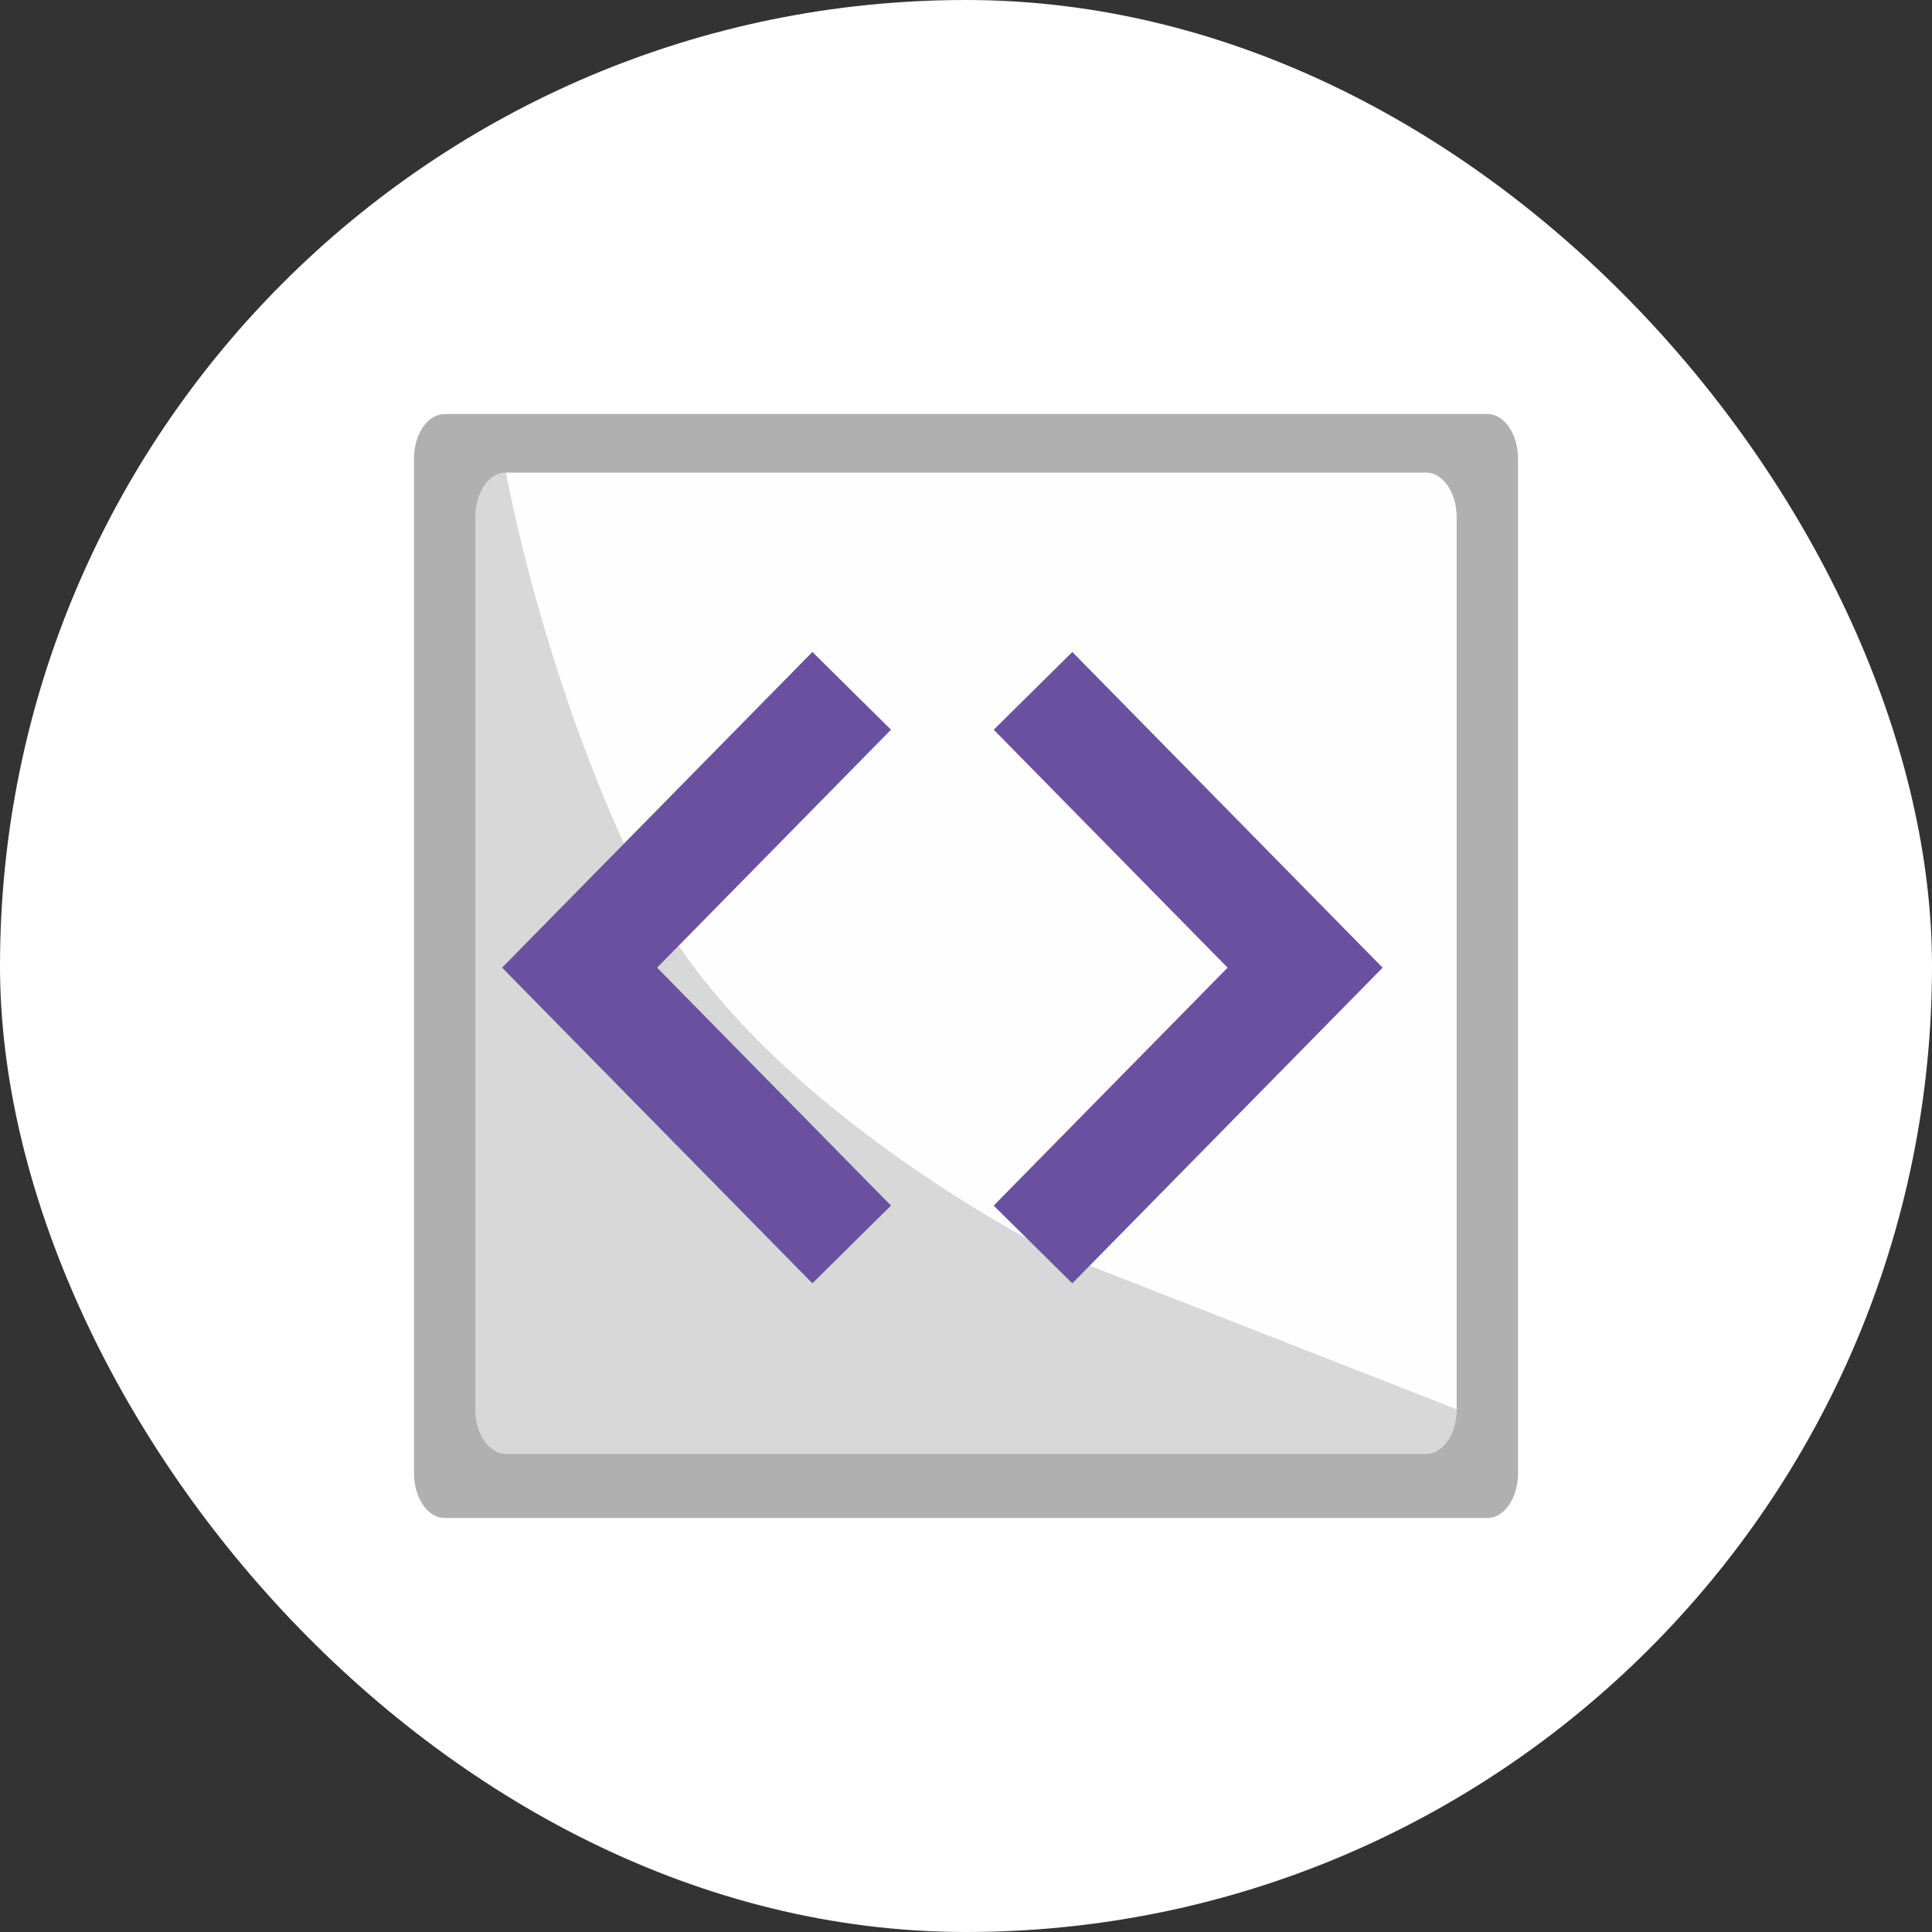
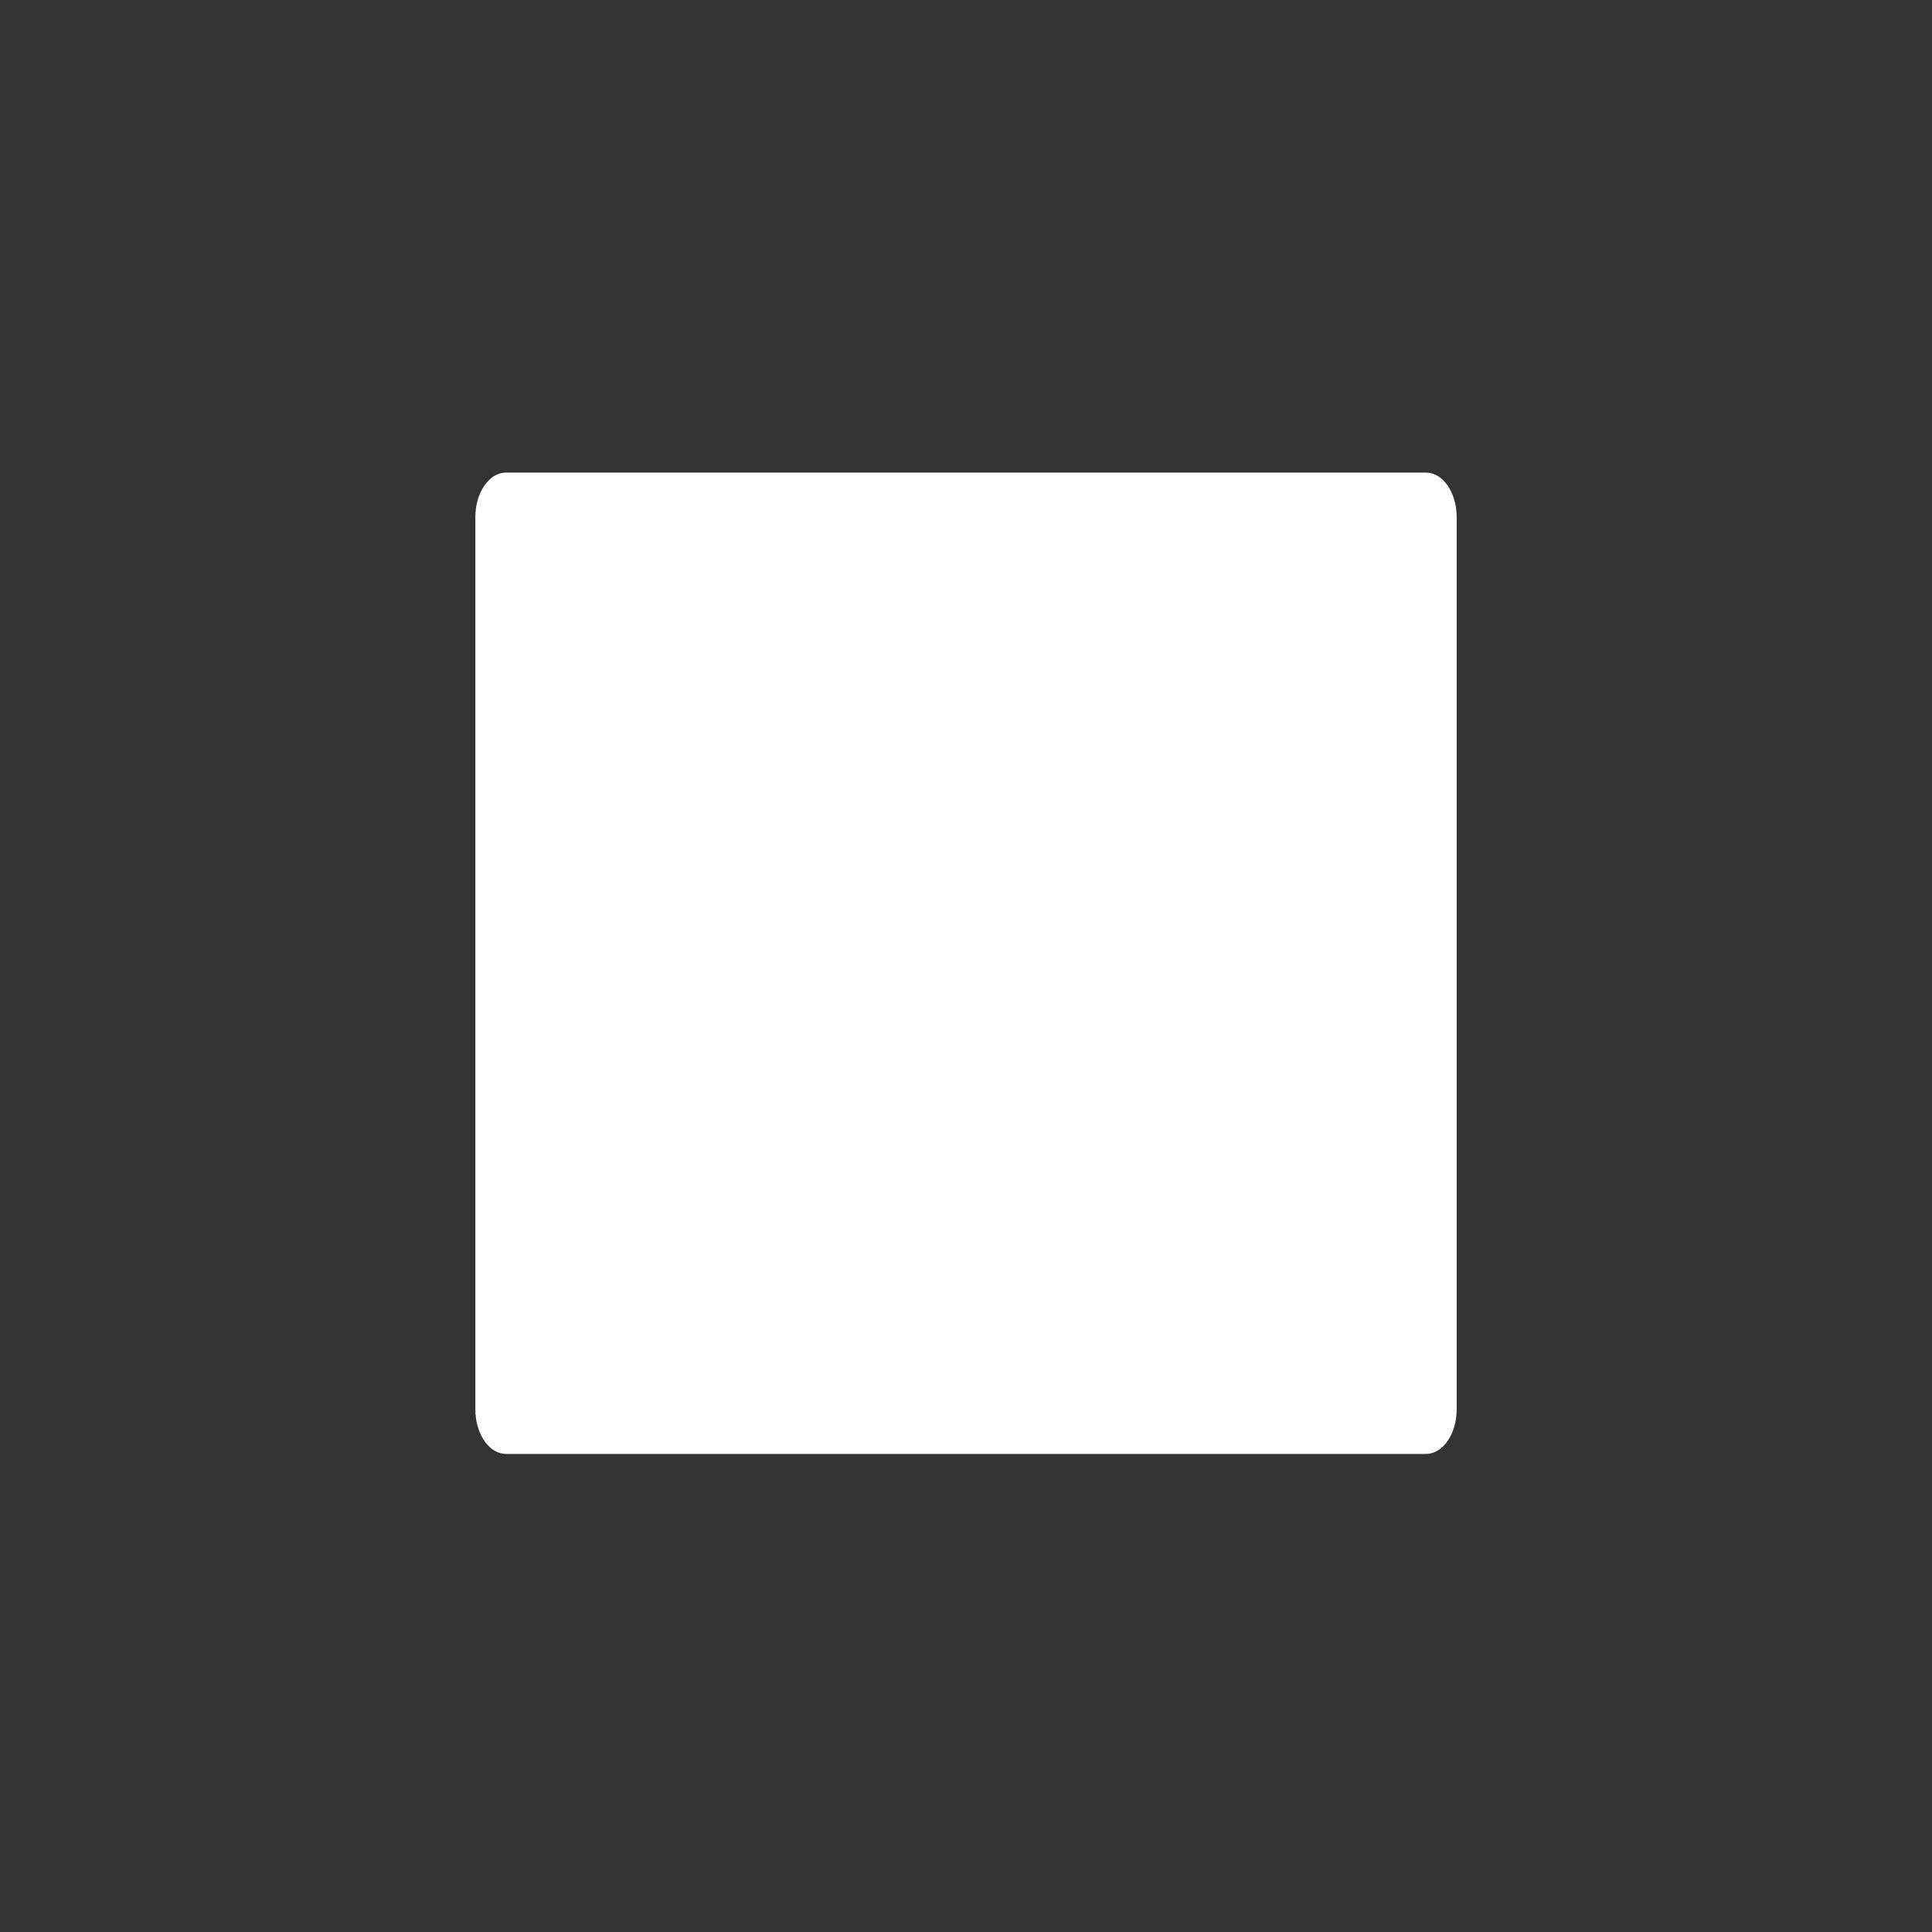
<svg xmlns="http://www.w3.org/2000/svg" width="84" height="84" viewBox="0 0 84 84" fill="none">
  <rect x="0" y="0" width="84" height="84" fill="#333333" stroke="none" />
-   <rect width="84" height="84" rx="42" fill="white" />
-   <path d="M64.667 18H19.333C18.597 18 18 18.868 18 19.939V64.061C18 65.132 18.597 66 19.333 66H64.667C65.403 66 66 65.132 66 64.061V19.939C66 18.868 65.403 18 64.667 18Z" fill="#B0B0B0" />
  <path d="M62 20.547H22C21.264 20.547 20.667 21.415 20.667 22.486V61.274C20.667 62.346 21.264 63.214 22 63.214H62C62.737 63.214 63.334 62.346 63.334 61.274V22.486C63.334 21.415 62.737 20.547 62 20.547Z" fill="#FEFEFE" />
-   <path d="M28.285 39.059C23.714 30.189 22 20.547 22 20.547C21.264 20.547 20.667 21.415 20.667 22.486V61.274C20.667 62.346 21.264 63.214 22 63.214H62C62.737 63.214 63.334 62.346 63.334 61.274L45.428 54.265C45.428 54.265 32.857 47.929 28.285 39.059Z" fill="black" fill-opacity="0.15" />
-   <path fill-rule="evenodd" clip-rule="evenodd" d="M35.321 28.346L38.739 31.726L28.57 42.072L38.739 52.417L35.321 55.797L21.829 42.072L35.321 28.346Z" fill="#6A51A0" />
-   <path fill-rule="evenodd" clip-rule="evenodd" d="M46.623 28.347L43.205 31.727L53.374 42.073L43.204 52.418L46.622 55.798L60.114 42.073L46.623 28.347Z" fill="#6A51A0" />
</svg>